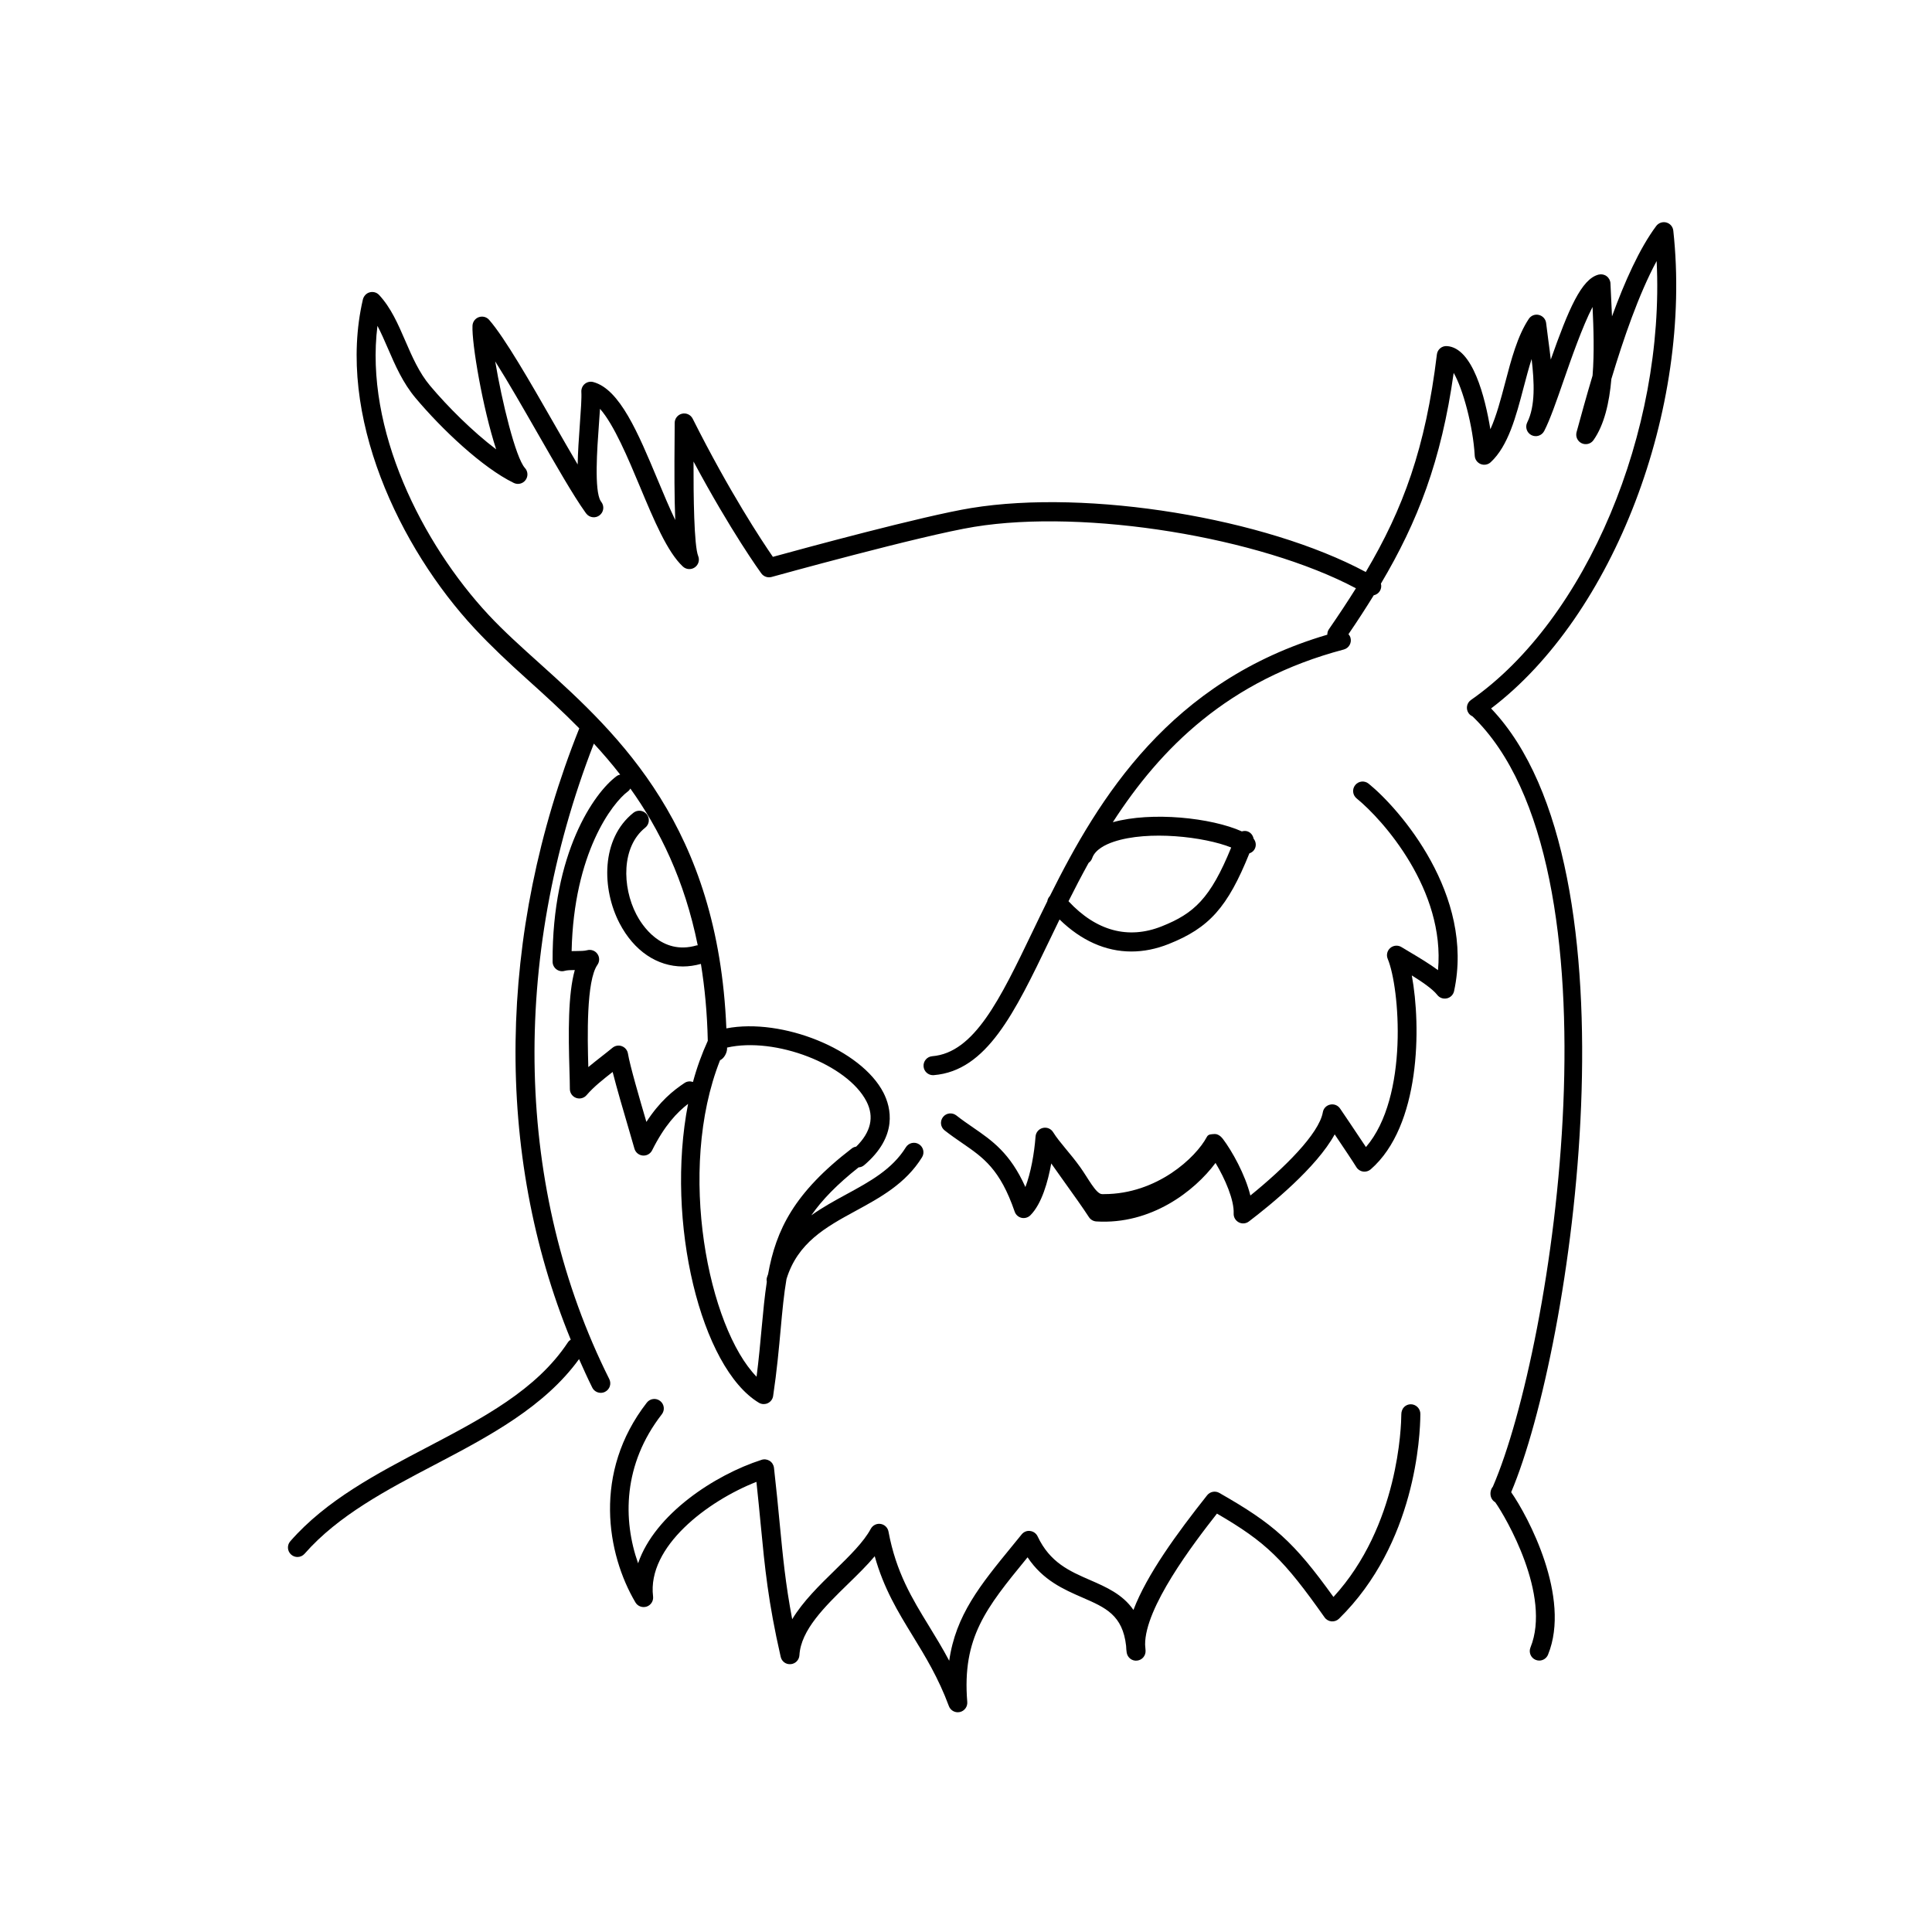
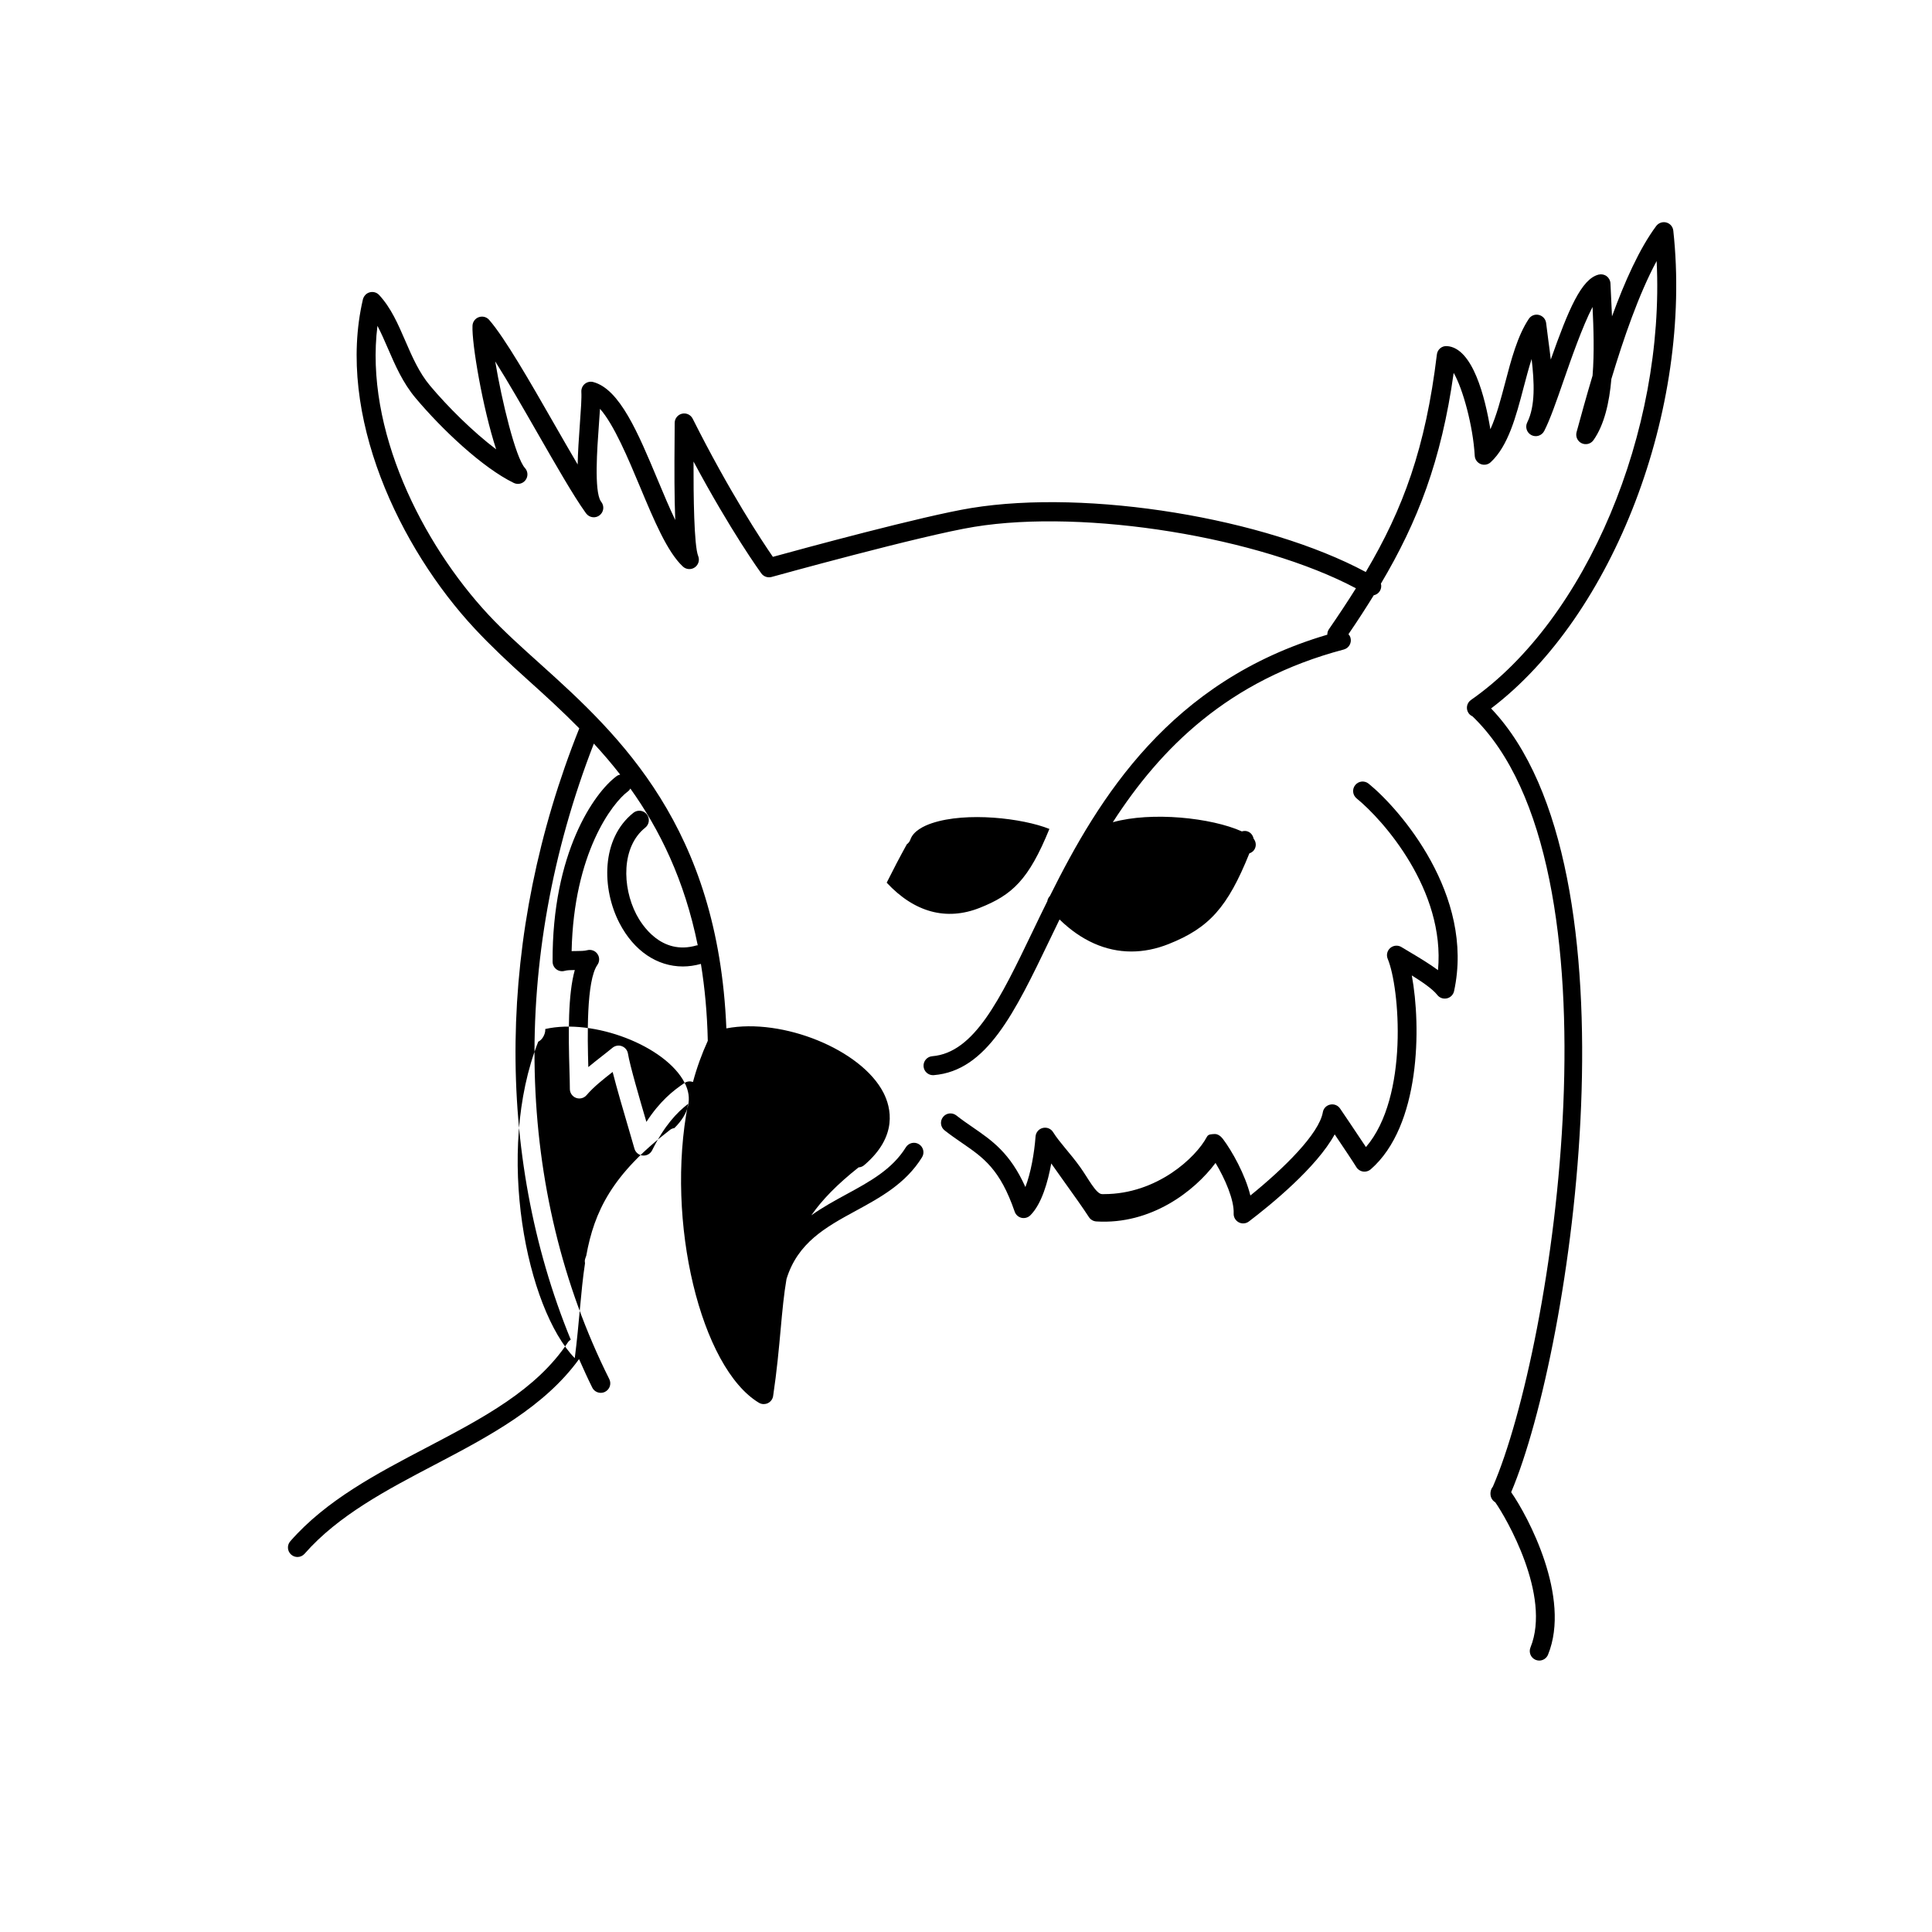
<svg xmlns="http://www.w3.org/2000/svg" fill="#000000" width="800px" height="800px" version="1.1" viewBox="144 144 512 512">
  <g>
-     <path d="m539.16 331.74c32.355-24.527 53.449-79.301 48.281-126.62-0.109-1.031-0.84-1.891-1.844-2.156-0.984-0.266-2.055 0.098-2.68 0.926-4.434 5.953-8.367 14.758-11.719 23.957-0.074-1.703-0.152-3.359-0.23-4.941l-0.18-3.797c-0.035-0.754-0.402-1.461-1.008-1.91-0.598-0.453-1.367-0.609-2.117-0.43-4.574 1.133-8 9.227-12.691 22.516-0.203-1.789-0.438-3.562-0.672-5.285-0.203-1.512-0.398-2.977-0.555-4.367-0.117-1.047-0.883-1.914-1.91-2.168-1.059-0.266-2.109 0.168-2.691 1.047-3.004 4.508-4.664 10.828-6.266 16.941-1.148 4.348-2.312 8.793-3.914 12.309-1.379-8.379-4.656-21.637-11.531-22.043-1.328-0.09-2.488 0.891-2.644 2.211-2.988 24.777-8.938 40.934-18.844 57.66-26.602-14.281-73.477-22.027-104.57-16.953-12.711 2.07-44.688 10.77-52.551 12.934-2.848-4.125-11.457-17.098-21.254-36.613-0.527-1.043-1.688-1.594-2.836-1.32-1.137 0.273-1.941 1.289-1.934 2.457l-0.02 3.688c-0.082 8.781-0.066 16.273 0.168 22.023-1.578-3.281-3.148-7.047-4.699-10.758-5.144-12.305-10.004-23.926-17.02-25.801-0.77-0.211-1.617-0.031-2.246 0.484-0.625 0.516-0.961 1.301-0.918 2.106 0.105 1.664-0.133 4.938-0.383 8.41-0.297 4.004-0.527 7.644-0.594 10.844-1.945-3.293-4.066-6.992-6.238-10.781-6.422-11.215-13.074-22.801-17.219-27.543-0.676-0.777-1.742-1.055-2.727-0.719-0.969 0.336-1.637 1.234-1.684 2.262-0.227 4.727 2.715 21.91 6.273 32.77-6.207-4.68-12.883-11.348-17.504-16.848-2.926-3.473-4.785-7.766-6.578-11.91-1.961-4.523-3.809-8.785-6.949-12.16-0.637-0.68-1.586-0.938-2.492-0.691-0.902 0.238-1.594 1.008-1.805 1.914-7.098 30.598 9.77 65.898 29.645 87.211 4.176 4.484 8.988 9.02 14.082 13.594 4.414 3.965 9.047 8.184 13.629 12.832-21.801 54.523-22.469 112.68-2.266 162-0.297 0.18-0.559 0.422-0.766 0.734-8.344 12.609-22.512 20.035-37.504 27.895-13.047 6.836-26.539 13.91-36.047 24.793-0.922 1.047-0.812 2.637 0.238 3.551 0.48 0.418 1.066 0.625 1.656 0.625 0.699 0 1.395-0.293 1.895-0.863 8.898-10.176 21.961-17.023 34.602-23.645 14.273-7.481 28.953-15.266 38.129-27.938 1.129 2.535 2.262 5.066 3.5 7.551 0.441 0.883 1.336 1.391 2.254 1.391 0.379 0 0.766-0.086 1.129-0.266 1.246-0.625 1.75-2.137 1.129-3.379-24.965-49.918-26.363-111.09-4.09-168.41 2.379 2.59 4.719 5.301 6.977 8.211-0.336 0.07-0.672 0.207-0.961 0.422-5.93 4.383-17.105 20.297-16.949 49.176 0.004 0.789 0.379 1.535 1.012 2.012 0.641 0.473 1.445 0.625 2.215 0.395 0.59-0.176 1.652-0.203 2.656-0.211-1.809 6.434-1.715 16.59-1.414 26.652 0.059 1.949 0.105 3.629 0.105 4.867 0 1.055 0.656 1.996 1.641 2.363 0.984 0.367 2.098 0.082 2.793-0.727 1.891-2.207 4.324-4.121 6.906-6.144 1.113 4.394 2.938 10.602 4.379 15.504 0.605 2.062 1.109 3.777 1.395 4.812 0.281 1.004 1.148 1.734 2.188 1.832 0.082 0.004 0.16 0.012 0.242 0.012 0.945 0 1.824-0.527 2.254-1.391 3.293-6.594 6.586-10.035 9.531-12.312-6.09 31.262 3.43 69.949 18.75 79.199 0.398 0.242 0.852 0.363 1.305 0.363 0.363 0 0.734-0.082 1.074-0.242 0.762-0.359 1.293-1.074 1.414-1.91 0.992-6.664 1.527-12.523 1.996-17.699 0.449-4.938 0.852-9.285 1.543-13.289 2.961-9.629 10.383-13.738 18.27-18.027 6.543-3.559 13.316-7.238 17.645-14.238 0.734-1.18 0.367-2.734-0.816-3.465-1.164-0.734-2.734-0.367-3.465 0.816-3.633 5.859-9.527 9.07-15.77 12.465-3.152 1.715-6.34 3.461-9.281 5.562 2.836-4.086 6.836-8.203 12.516-12.699 0.523-0.035 1.031-0.207 1.461-0.57 9.082-7.703 7.113-15.348 5.141-19.211-5.871-11.465-26.809-19.895-41.637-17.059-2.176-53.273-28.152-77.555-49.227-96.488-5.008-4.504-9.738-8.75-13.77-13.074-17.672-18.957-32.895-49.273-29.469-76.621 0.977 1.855 1.859 3.883 2.766 5.977 1.941 4.484 3.945 9.117 7.344 13.16 6.969 8.293 17.719 18.465 26.016 22.496 1.09 0.535 2.402 0.211 3.117-0.754 0.727-0.969 0.66-2.312-0.156-3.203-2.469-2.707-6.137-17.738-7.879-28.25 3.449 5.457 7.5 12.535 11.246 19.062 4.883 8.508 9.496 16.559 12.609 20.898 0.102 0.141 0.195 0.277 0.301 0.406 0.863 1.074 2.422 1.258 3.496 0.422 1.094-0.836 1.316-2.383 0.504-3.492-0.066-0.09-0.133-0.18-0.195-0.273-1.758-2.777-0.938-14.047-0.488-20.168 0.109-1.527 0.215-2.973 0.297-4.289 3.691 4.152 7.453 13.125 10.602 20.66 3.723 8.906 7.246 17.316 11.367 21.141 0.863 0.801 2.168 0.898 3.141 0.227 0.973-0.664 1.355-1.918 0.91-3.019-1.113-2.762-1.254-16-1.234-25.043 9.949 18.574 17.598 29.152 17.965 29.652 0.621 0.848 1.715 1.219 2.711 0.945 0.395-0.109 39.766-11.02 53.727-13.289 29.555-4.816 75.684 2.754 101.14 16.289-2.215 3.543-4.602 7.141-7.184 10.887-0.301 0.434-0.398 0.926-0.402 1.41-41.637 12.258-60.547 43.176-73.516 69.25-0.379 0.398-0.613 0.875-0.684 1.391-1.359 2.746-2.672 5.457-3.918 8.062-8.621 17.93-15.434 32.086-26.574 33.004-1.387 0.109-2.414 1.328-2.301 2.715 0.105 1.316 1.211 2.312 2.504 2.312 0.07 0 0.141-0.004 0.211-0.012 14.027-1.152 21.387-16.461 30.707-35.84 0.855-1.785 1.727-3.586 2.613-5.414 5.738 5.602 12.234 8.488 19.027 8.488 3.25 0 6.57-0.656 9.898-1.984 10.711-4.258 15.617-9.703 21.383-24.027 0.5-0.172 0.957-0.457 1.273-0.926 0.641-0.945 0.523-2.141-0.16-2.977-0.16-0.828-0.691-1.566-1.531-1.891-0.523-0.203-1.066-0.172-1.578-0.023-8.082-3.633-23.902-5.301-34.195-2.43 12.637-19.582 30.566-37.676 61.207-45.77 1.344-0.359 2.144-1.734 1.789-3.078-0.105-0.383-0.301-0.711-0.543-0.988 2.394-3.5 4.606-6.922 6.695-10.305 0.664-0.141 1.273-0.535 1.641-1.164 0.359-0.609 0.43-1.301 0.262-1.926 9.703-16.348 16.008-32.516 19.281-55.844 2.457 4.231 5.144 14.141 5.582 21.961 0.055 0.973 0.664 1.828 1.57 2.195 0.902 0.367 1.941 0.176 2.656-0.484 4.656-4.309 6.723-12.16 8.711-19.754 0.676-2.559 1.359-5.164 2.137-7.598 0.719 6.156 1.02 12.445-1.16 16.801-0.621 1.238-0.121 2.746 1.113 3.371 1.223 0.629 2.742 0.141 3.379-1.09 1.531-2.961 3.254-7.914 5.238-13.648 1.773-5.106 4.918-14.148 7.578-19.23 0.262 5.547 0.492 12.152 0.004 18.188-1.676 5.613-3.098 10.816-4.242 14.992-0.316 1.18 0.25 2.422 1.359 2.941 1.098 0.523 2.43 0.176 3.133-0.836 2.848-4.055 4.188-9.891 4.734-16.207 3.184-10.574 7.25-22.461 11.996-31.246 2.227 45.027-18.539 94.934-49.203 116.32-1.145 0.797-1.422 2.367-0.625 3.508 0.266 0.383 0.625 0.645 1.02 0.828 40.891 39.328 21.523 166.94 5.402 204.15-0.648 0.754-0.812 1.984-0.438 2.902 0.215 0.527 0.594 0.953 1.074 1.23 2.769 3.91 14.934 24.703 9.332 38.484-0.523 1.289 0.098 2.762 1.379 3.281 0.312 0.125 0.637 0.188 0.945 0.188 0.992 0 1.934-0.59 2.332-1.57 6.184-15.195-5.356-36.738-9.77-43.051 16.234-38.355 34.953-165.5-5.32-207.7zm-213.71 99.23c-3.078 2.047-6.59 4.875-10.148 10.344-1.75-5.953-4.398-15.047-4.887-18.098-0.141-0.891-0.75-1.637-1.598-1.961-0.836-0.324-1.793-0.16-2.488 0.406-0.996 0.82-1.996 1.602-2.977 2.371-1.18 0.926-2.332 1.828-3.441 2.754-0.23-7.883-0.562-22.863 2.414-27.094 0.613-0.871 0.609-2.039-0.012-2.906-0.613-0.871-1.715-1.246-2.746-0.961-0.656 0.191-1.879 0.203-2.957 0.211-0.371 0.004-0.746 0.004-1.125 0.016 0.559-25.996 10.828-39.293 14.879-42.289 0.297-0.215 0.523-0.492 0.691-0.789 7.773 10.887 14.34 24.203 17.852 41.539-0.102 0.016-0.191-0.004-0.289 0.023-9.441 2.762-14.621-5.586-15.98-8.211-3.812-7.34-3.969-17.949 2.359-22.992 1.09-0.867 1.27-2.453 0.398-3.543-0.867-1.082-2.453-1.258-3.535-0.398-8.672 6.918-8.375 20.238-3.688 29.258 3.828 7.371 9.992 11.473 16.797 11.473 1.57 0 3.168-0.238 4.777-0.68 1.023 6.281 1.664 13.043 1.824 20.383-1.57 3.441-2.898 7.074-3.926 10.906-0.719-0.246-1.52-0.199-2.195 0.238zm48.18 4.918c2.109 4.117 1.164 8.141-2.734 11.98-0.395 0.066-0.781 0.191-1.125 0.457-15.355 11.777-20.102 21.598-22.223 33.355-0.102 0.316-0.23 0.59-0.316 0.926-0.102 0.371-0.09 0.746-0.02 1.109-0.578 3.777-0.953 7.766-1.352 12.09-0.359 3.93-0.75 8.273-1.359 13.039-12.688-12.969-21.25-54.594-9.68-83.871 1.078-0.48 1.879-1.988 1.867-3.16 0-0.07-0.004-0.125-0.012-0.195 12.762-2.906 31.93 4.465 36.953 14.27zm59.812-64.477c0.781-2.273 3.543-3.617 5.719-4.344 9.18-3.062 24.008-1.324 31.121 1.527-5.516 13.539-9.875 17.496-18.438 20.902-8.887 3.531-17.375 1.188-24.68-6.664 1.676-3.359 3.457-6.766 5.336-10.172 0.414-0.293 0.762-0.719 0.941-1.25z" />
-     <path d="m516.1 516.88c-0.469 0.469-0.734 1.223-0.734 1.891-0.02 3.062-0.684 29.57-17.984 48.441-10.531-14.656-15.852-19.371-30.258-27.578-1.066-0.609-2.445-0.352-3.219 0.625-7.969 10.066-15.957 20.992-19.531 30.391-2.863-4.156-7.227-6.062-11.492-7.918-5.461-2.379-10.621-4.625-13.906-11.582-0.367-0.781-1.117-1.32-1.98-1.422-0.855-0.133-1.715 0.242-2.258 0.918l-2.621 3.215c-8.324 10.184-14.848 18.156-16.566 30.254-1.758-3.301-3.57-6.273-5.359-9.191-4.488-7.324-8.723-14.242-10.734-25.043-0.191-1.047-1.031-1.863-2.09-2.023-1.047-0.172-2.102 0.359-2.606 1.301-1.875 3.496-5.602 7.144-9.551 11.004-4.039 3.945-8.414 8.219-11.27 12.949-1.777-9.367-2.453-16.438-3.32-25.441-0.414-4.332-0.867-9.082-1.508-14.695-0.09-0.746-0.504-1.422-1.137-1.828-0.641-0.406-1.426-0.516-2.141-0.281-12.414 3.988-28.312 14.418-32.734 27.422-4.07-11.523-4.016-26.234 6.289-39.488 0.855-1.098 0.656-2.68-0.441-3.531-1.094-0.855-2.676-0.664-3.531 0.441-14.383 18.504-10.617 40.09-3.019 52.949 0.605 1.023 1.84 1.473 2.984 1.102 1.129-0.383 1.832-1.508 1.688-2.691-1.605-13.199 14.473-25.293 27.391-30.363 0.457 4.242 0.816 7.977 1.148 11.445 1.09 11.359 1.949 20.328 5.281 34.918 0.277 1.219 1.352 2.062 2.664 1.949 1.25-0.105 2.231-1.113 2.301-2.367 0.383-6.688 6.734-12.891 12.879-18.887 2.559-2.492 5.027-4.906 7.078-7.344 2.41 8.594 6.16 14.723 10.09 21.141 3.32 5.426 6.758 11.027 9.562 18.57 0.371 1.004 1.328 1.637 2.363 1.637 0.18 0 0.363-0.02 0.543-0.059 1.23-0.277 2.066-1.41 1.965-2.664-1.402-17.078 5.027-24.945 15.684-37.98l0.301-0.363c4.055 6.102 9.582 8.508 14.551 10.672 6.125 2.664 10.641 4.641 11.562 12.809 0.016 0.598 0.066 1.184 0.152 1.758 0.195 1.336 1.422 2.297 2.746 2.137 1.34-0.133 2.332-1.301 2.258-2.641-0.031-0.543-0.07-1.078-0.121-1.594-0.082-9.809 12.656-26.602 19.043-34.723 13.074 7.598 17.703 12.184 28.52 27.504 0.422 0.605 1.094 0.988 1.828 1.059 0.742 0.059 1.465-0.191 1.996-0.711 20.309-19.926 21.52-48.527 21.555-54.199 0.02-0.672-0.227-1.355-0.734-1.863-0.996-1.012-2.594-1.012-3.574-0.027z" />
+     <path d="m539.16 331.74c32.355-24.527 53.449-79.301 48.281-126.62-0.109-1.031-0.84-1.891-1.844-2.156-0.984-0.266-2.055 0.098-2.68 0.926-4.434 5.953-8.367 14.758-11.719 23.957-0.074-1.703-0.152-3.359-0.23-4.941l-0.18-3.797c-0.035-0.754-0.402-1.461-1.008-1.91-0.598-0.453-1.367-0.609-2.117-0.43-4.574 1.133-8 9.227-12.691 22.516-0.203-1.789-0.438-3.562-0.672-5.285-0.203-1.512-0.398-2.977-0.555-4.367-0.117-1.047-0.883-1.914-1.91-2.168-1.059-0.266-2.109 0.168-2.691 1.047-3.004 4.508-4.664 10.828-6.266 16.941-1.148 4.348-2.312 8.793-3.914 12.309-1.379-8.379-4.656-21.637-11.531-22.043-1.328-0.09-2.488 0.891-2.644 2.211-2.988 24.777-8.938 40.934-18.844 57.66-26.602-14.281-73.477-22.027-104.57-16.953-12.711 2.07-44.688 10.77-52.551 12.934-2.848-4.125-11.457-17.098-21.254-36.613-0.527-1.043-1.688-1.594-2.836-1.32-1.137 0.273-1.941 1.289-1.934 2.457l-0.02 3.688c-0.082 8.781-0.066 16.273 0.168 22.023-1.578-3.281-3.148-7.047-4.699-10.758-5.144-12.305-10.004-23.926-17.02-25.801-0.77-0.211-1.617-0.031-2.246 0.484-0.625 0.516-0.961 1.301-0.918 2.106 0.105 1.664-0.133 4.938-0.383 8.41-0.297 4.004-0.527 7.644-0.594 10.844-1.945-3.293-4.066-6.992-6.238-10.781-6.422-11.215-13.074-22.801-17.219-27.543-0.676-0.777-1.742-1.055-2.727-0.719-0.969 0.336-1.637 1.234-1.684 2.262-0.227 4.727 2.715 21.91 6.273 32.77-6.207-4.68-12.883-11.348-17.504-16.848-2.926-3.473-4.785-7.766-6.578-11.91-1.961-4.523-3.809-8.785-6.949-12.16-0.637-0.68-1.586-0.938-2.492-0.691-0.902 0.238-1.594 1.008-1.805 1.914-7.098 30.598 9.77 65.898 29.645 87.211 4.176 4.484 8.988 9.02 14.082 13.594 4.414 3.965 9.047 8.184 13.629 12.832-21.801 54.523-22.469 112.68-2.266 162-0.297 0.18-0.559 0.422-0.766 0.734-8.344 12.609-22.512 20.035-37.504 27.895-13.047 6.836-26.539 13.91-36.047 24.793-0.922 1.047-0.812 2.637 0.238 3.551 0.48 0.418 1.066 0.625 1.656 0.625 0.699 0 1.395-0.293 1.895-0.863 8.898-10.176 21.961-17.023 34.602-23.645 14.273-7.481 28.953-15.266 38.129-27.938 1.129 2.535 2.262 5.066 3.5 7.551 0.441 0.883 1.336 1.391 2.254 1.391 0.379 0 0.766-0.086 1.129-0.266 1.246-0.625 1.75-2.137 1.129-3.379-24.965-49.918-26.363-111.09-4.09-168.41 2.379 2.59 4.719 5.301 6.977 8.211-0.336 0.07-0.672 0.207-0.961 0.422-5.93 4.383-17.105 20.297-16.949 49.176 0.004 0.789 0.379 1.535 1.012 2.012 0.641 0.473 1.445 0.625 2.215 0.395 0.59-0.176 1.652-0.203 2.656-0.211-1.809 6.434-1.715 16.59-1.414 26.652 0.059 1.949 0.105 3.629 0.105 4.867 0 1.055 0.656 1.996 1.641 2.363 0.984 0.367 2.098 0.082 2.793-0.727 1.891-2.207 4.324-4.121 6.906-6.144 1.113 4.394 2.938 10.602 4.379 15.504 0.605 2.062 1.109 3.777 1.395 4.812 0.281 1.004 1.148 1.734 2.188 1.832 0.082 0.004 0.16 0.012 0.242 0.012 0.945 0 1.824-0.527 2.254-1.391 3.293-6.594 6.586-10.035 9.531-12.312-6.09 31.262 3.43 69.949 18.75 79.199 0.398 0.242 0.852 0.363 1.305 0.363 0.363 0 0.734-0.082 1.074-0.242 0.762-0.359 1.293-1.074 1.414-1.91 0.992-6.664 1.527-12.523 1.996-17.699 0.449-4.938 0.852-9.285 1.543-13.289 2.961-9.629 10.383-13.738 18.27-18.027 6.543-3.559 13.316-7.238 17.645-14.238 0.734-1.18 0.367-2.734-0.816-3.465-1.164-0.734-2.734-0.367-3.465 0.816-3.633 5.859-9.527 9.07-15.77 12.465-3.152 1.715-6.34 3.461-9.281 5.562 2.836-4.086 6.836-8.203 12.516-12.699 0.523-0.035 1.031-0.207 1.461-0.57 9.082-7.703 7.113-15.348 5.141-19.211-5.871-11.465-26.809-19.895-41.637-17.059-2.176-53.273-28.152-77.555-49.227-96.488-5.008-4.504-9.738-8.75-13.77-13.074-17.672-18.957-32.895-49.273-29.469-76.621 0.977 1.855 1.859 3.883 2.766 5.977 1.941 4.484 3.945 9.117 7.344 13.16 6.969 8.293 17.719 18.465 26.016 22.496 1.09 0.535 2.402 0.211 3.117-0.754 0.727-0.969 0.66-2.312-0.156-3.203-2.469-2.707-6.137-17.738-7.879-28.25 3.449 5.457 7.5 12.535 11.246 19.062 4.883 8.508 9.496 16.559 12.609 20.898 0.102 0.141 0.195 0.277 0.301 0.406 0.863 1.074 2.422 1.258 3.496 0.422 1.094-0.836 1.316-2.383 0.504-3.492-0.066-0.09-0.133-0.18-0.195-0.273-1.758-2.777-0.938-14.047-0.488-20.168 0.109-1.527 0.215-2.973 0.297-4.289 3.691 4.152 7.453 13.125 10.602 20.66 3.723 8.906 7.246 17.316 11.367 21.141 0.863 0.801 2.168 0.898 3.141 0.227 0.973-0.664 1.355-1.918 0.91-3.019-1.113-2.762-1.254-16-1.234-25.043 9.949 18.574 17.598 29.152 17.965 29.652 0.621 0.848 1.715 1.219 2.711 0.945 0.395-0.109 39.766-11.02 53.727-13.289 29.555-4.816 75.684 2.754 101.14 16.289-2.215 3.543-4.602 7.141-7.184 10.887-0.301 0.434-0.398 0.926-0.402 1.41-41.637 12.258-60.547 43.176-73.516 69.25-0.379 0.398-0.613 0.875-0.684 1.391-1.359 2.746-2.672 5.457-3.918 8.062-8.621 17.93-15.434 32.086-26.574 33.004-1.387 0.109-2.414 1.328-2.301 2.715 0.105 1.316 1.211 2.312 2.504 2.312 0.07 0 0.141-0.004 0.211-0.012 14.027-1.152 21.387-16.461 30.707-35.84 0.855-1.785 1.727-3.586 2.613-5.414 5.738 5.602 12.234 8.488 19.027 8.488 3.25 0 6.57-0.656 9.898-1.984 10.711-4.258 15.617-9.703 21.383-24.027 0.5-0.172 0.957-0.457 1.273-0.926 0.641-0.945 0.523-2.141-0.16-2.977-0.16-0.828-0.691-1.566-1.531-1.891-0.523-0.203-1.066-0.172-1.578-0.023-8.082-3.633-23.902-5.301-34.195-2.43 12.637-19.582 30.566-37.676 61.207-45.77 1.344-0.359 2.144-1.734 1.789-3.078-0.105-0.383-0.301-0.711-0.543-0.988 2.394-3.5 4.606-6.922 6.695-10.305 0.664-0.141 1.273-0.535 1.641-1.164 0.359-0.609 0.43-1.301 0.262-1.926 9.703-16.348 16.008-32.516 19.281-55.844 2.457 4.231 5.144 14.141 5.582 21.961 0.055 0.973 0.664 1.828 1.57 2.195 0.902 0.367 1.941 0.176 2.656-0.484 4.656-4.309 6.723-12.16 8.711-19.754 0.676-2.559 1.359-5.164 2.137-7.598 0.719 6.156 1.02 12.445-1.16 16.801-0.621 1.238-0.121 2.746 1.113 3.371 1.223 0.629 2.742 0.141 3.379-1.09 1.531-2.961 3.254-7.914 5.238-13.648 1.773-5.106 4.918-14.148 7.578-19.23 0.262 5.547 0.492 12.152 0.004 18.188-1.676 5.613-3.098 10.816-4.242 14.992-0.316 1.18 0.25 2.422 1.359 2.941 1.098 0.523 2.43 0.176 3.133-0.836 2.848-4.055 4.188-9.891 4.734-16.207 3.184-10.574 7.25-22.461 11.996-31.246 2.227 45.027-18.539 94.934-49.203 116.32-1.145 0.797-1.422 2.367-0.625 3.508 0.266 0.383 0.625 0.645 1.02 0.828 40.891 39.328 21.523 166.94 5.402 204.15-0.648 0.754-0.812 1.984-0.438 2.902 0.215 0.527 0.594 0.953 1.074 1.23 2.769 3.91 14.934 24.703 9.332 38.484-0.523 1.289 0.098 2.762 1.379 3.281 0.312 0.125 0.637 0.188 0.945 0.188 0.992 0 1.934-0.59 2.332-1.57 6.184-15.195-5.356-36.738-9.77-43.051 16.234-38.355 34.953-165.5-5.32-207.7zm-213.71 99.23c-3.078 2.047-6.59 4.875-10.148 10.344-1.75-5.953-4.398-15.047-4.887-18.098-0.141-0.891-0.75-1.637-1.598-1.961-0.836-0.324-1.793-0.16-2.488 0.406-0.996 0.82-1.996 1.602-2.977 2.371-1.18 0.926-2.332 1.828-3.441 2.754-0.23-7.883-0.562-22.863 2.414-27.094 0.613-0.871 0.609-2.039-0.012-2.906-0.613-0.871-1.715-1.246-2.746-0.961-0.656 0.191-1.879 0.203-2.957 0.211-0.371 0.004-0.746 0.004-1.125 0.016 0.559-25.996 10.828-39.293 14.879-42.289 0.297-0.215 0.523-0.492 0.691-0.789 7.773 10.887 14.34 24.203 17.852 41.539-0.102 0.016-0.191-0.004-0.289 0.023-9.441 2.762-14.621-5.586-15.98-8.211-3.812-7.34-3.969-17.949 2.359-22.992 1.09-0.867 1.27-2.453 0.398-3.543-0.867-1.082-2.453-1.258-3.535-0.398-8.672 6.918-8.375 20.238-3.688 29.258 3.828 7.371 9.992 11.473 16.797 11.473 1.57 0 3.168-0.238 4.777-0.68 1.023 6.281 1.664 13.043 1.824 20.383-1.57 3.441-2.898 7.074-3.926 10.906-0.719-0.246-1.52-0.199-2.195 0.238zc2.109 4.117 1.164 8.141-2.734 11.98-0.395 0.066-0.781 0.191-1.125 0.457-15.355 11.777-20.102 21.598-22.223 33.355-0.102 0.316-0.23 0.59-0.316 0.926-0.102 0.371-0.09 0.746-0.02 1.109-0.578 3.777-0.953 7.766-1.352 12.09-0.359 3.93-0.75 8.273-1.359 13.039-12.688-12.969-21.25-54.594-9.68-83.871 1.078-0.48 1.879-1.988 1.867-3.16 0-0.07-0.004-0.125-0.012-0.195 12.762-2.906 31.93 4.465 36.953 14.27zm59.812-64.477c0.781-2.273 3.543-3.617 5.719-4.344 9.18-3.062 24.008-1.324 31.121 1.527-5.516 13.539-9.875 17.496-18.438 20.902-8.887 3.531-17.375 1.188-24.68-6.664 1.676-3.359 3.457-6.766 5.336-10.172 0.414-0.293 0.762-0.719 0.941-1.25z" />
    <path d="m506.7 351.68c-1.078-0.875-2.664-0.719-3.543 0.363-0.883 1.078-0.715 2.664 0.363 3.543 7.019 5.707 23.531 24.324 21.566 45.516-2.191-1.629-4.891-3.266-7.699-4.926-0.77-0.457-1.445-0.855-1.969-1.18-0.926-0.586-2.133-0.492-2.969 0.215-0.836 0.711-1.113 1.879-0.691 2.891 3.164 7.547 5.652 36.613-5.769 49.879-2.594-3.93-6.797-10.121-6.848-10.195-0.574-0.852-1.578-1.273-2.621-1.059-1.004 0.215-1.773 0.988-1.949 1.996-0.977 5.727-10.312 14.898-19.211 22.102-1.367-5.562-4.852-11.793-7.301-15.027-0.52-0.684-1.355-1.328-2.207-1.27-0.855 0.07-1.617 0-2.019 0.754-2.902 5.488-13.25 15.172-27.266 15.172h-0.5c-1.602 0-3.684-4.18-5.777-7.109-2.711-3.793-5.516-6.586-7.203-9.305-0.574-0.926-1.656-1.379-2.742-1.117-1.059 0.258-1.828 1.168-1.914 2.258-0.328 4.43-1.258 9.672-2.691 13.395-4.051-9.023-8.836-12.312-13.863-15.773-1.426-0.984-2.906-1.996-4.438-3.203-1.094-0.848-2.676-0.676-3.535 0.43-0.855 1.094-0.672 2.676 0.43 3.535 1.617 1.27 3.184 2.348 4.695 3.387 5.582 3.844 9.996 6.879 13.871 18.148 0.281 0.82 0.969 1.441 1.812 1.637 0.84 0.191 1.734-0.066 2.348-0.676 3.031-3.031 4.664-8.957 5.531-13.734 1.152 1.641 2.394 3.371 3.606 5.078 2.379 3.316 4.731 6.613 6.375 9.141 0.434 0.672 1.16 1.098 1.961 1.148 14.469 0.902 26.008-7.992 31.594-15.504 2.516 4.18 4.961 9.82 4.805 13.391-0.047 0.977 0.484 1.891 1.352 2.348 0.363 0.191 0.766 0.289 1.164 0.289 0.539 0 1.078-0.172 1.527-0.52 5.727-4.359 17.926-14.281 22.73-23.078 2.262 3.356 4.953 7.379 5.738 8.672 0.383 0.637 1.031 1.074 1.77 1.184 0.734 0.109 1.48-0.105 2.039-0.59 13.199-11.492 13.406-37.777 10.891-51.387 2.676 1.664 5.535 3.606 6.742 5.168 0.598 0.762 1.57 1.133 2.551 0.91 0.953-0.211 1.699-0.961 1.906-1.918 5.535-25.492-14.461-48.332-22.641-54.977z" />
  </g>
</svg>